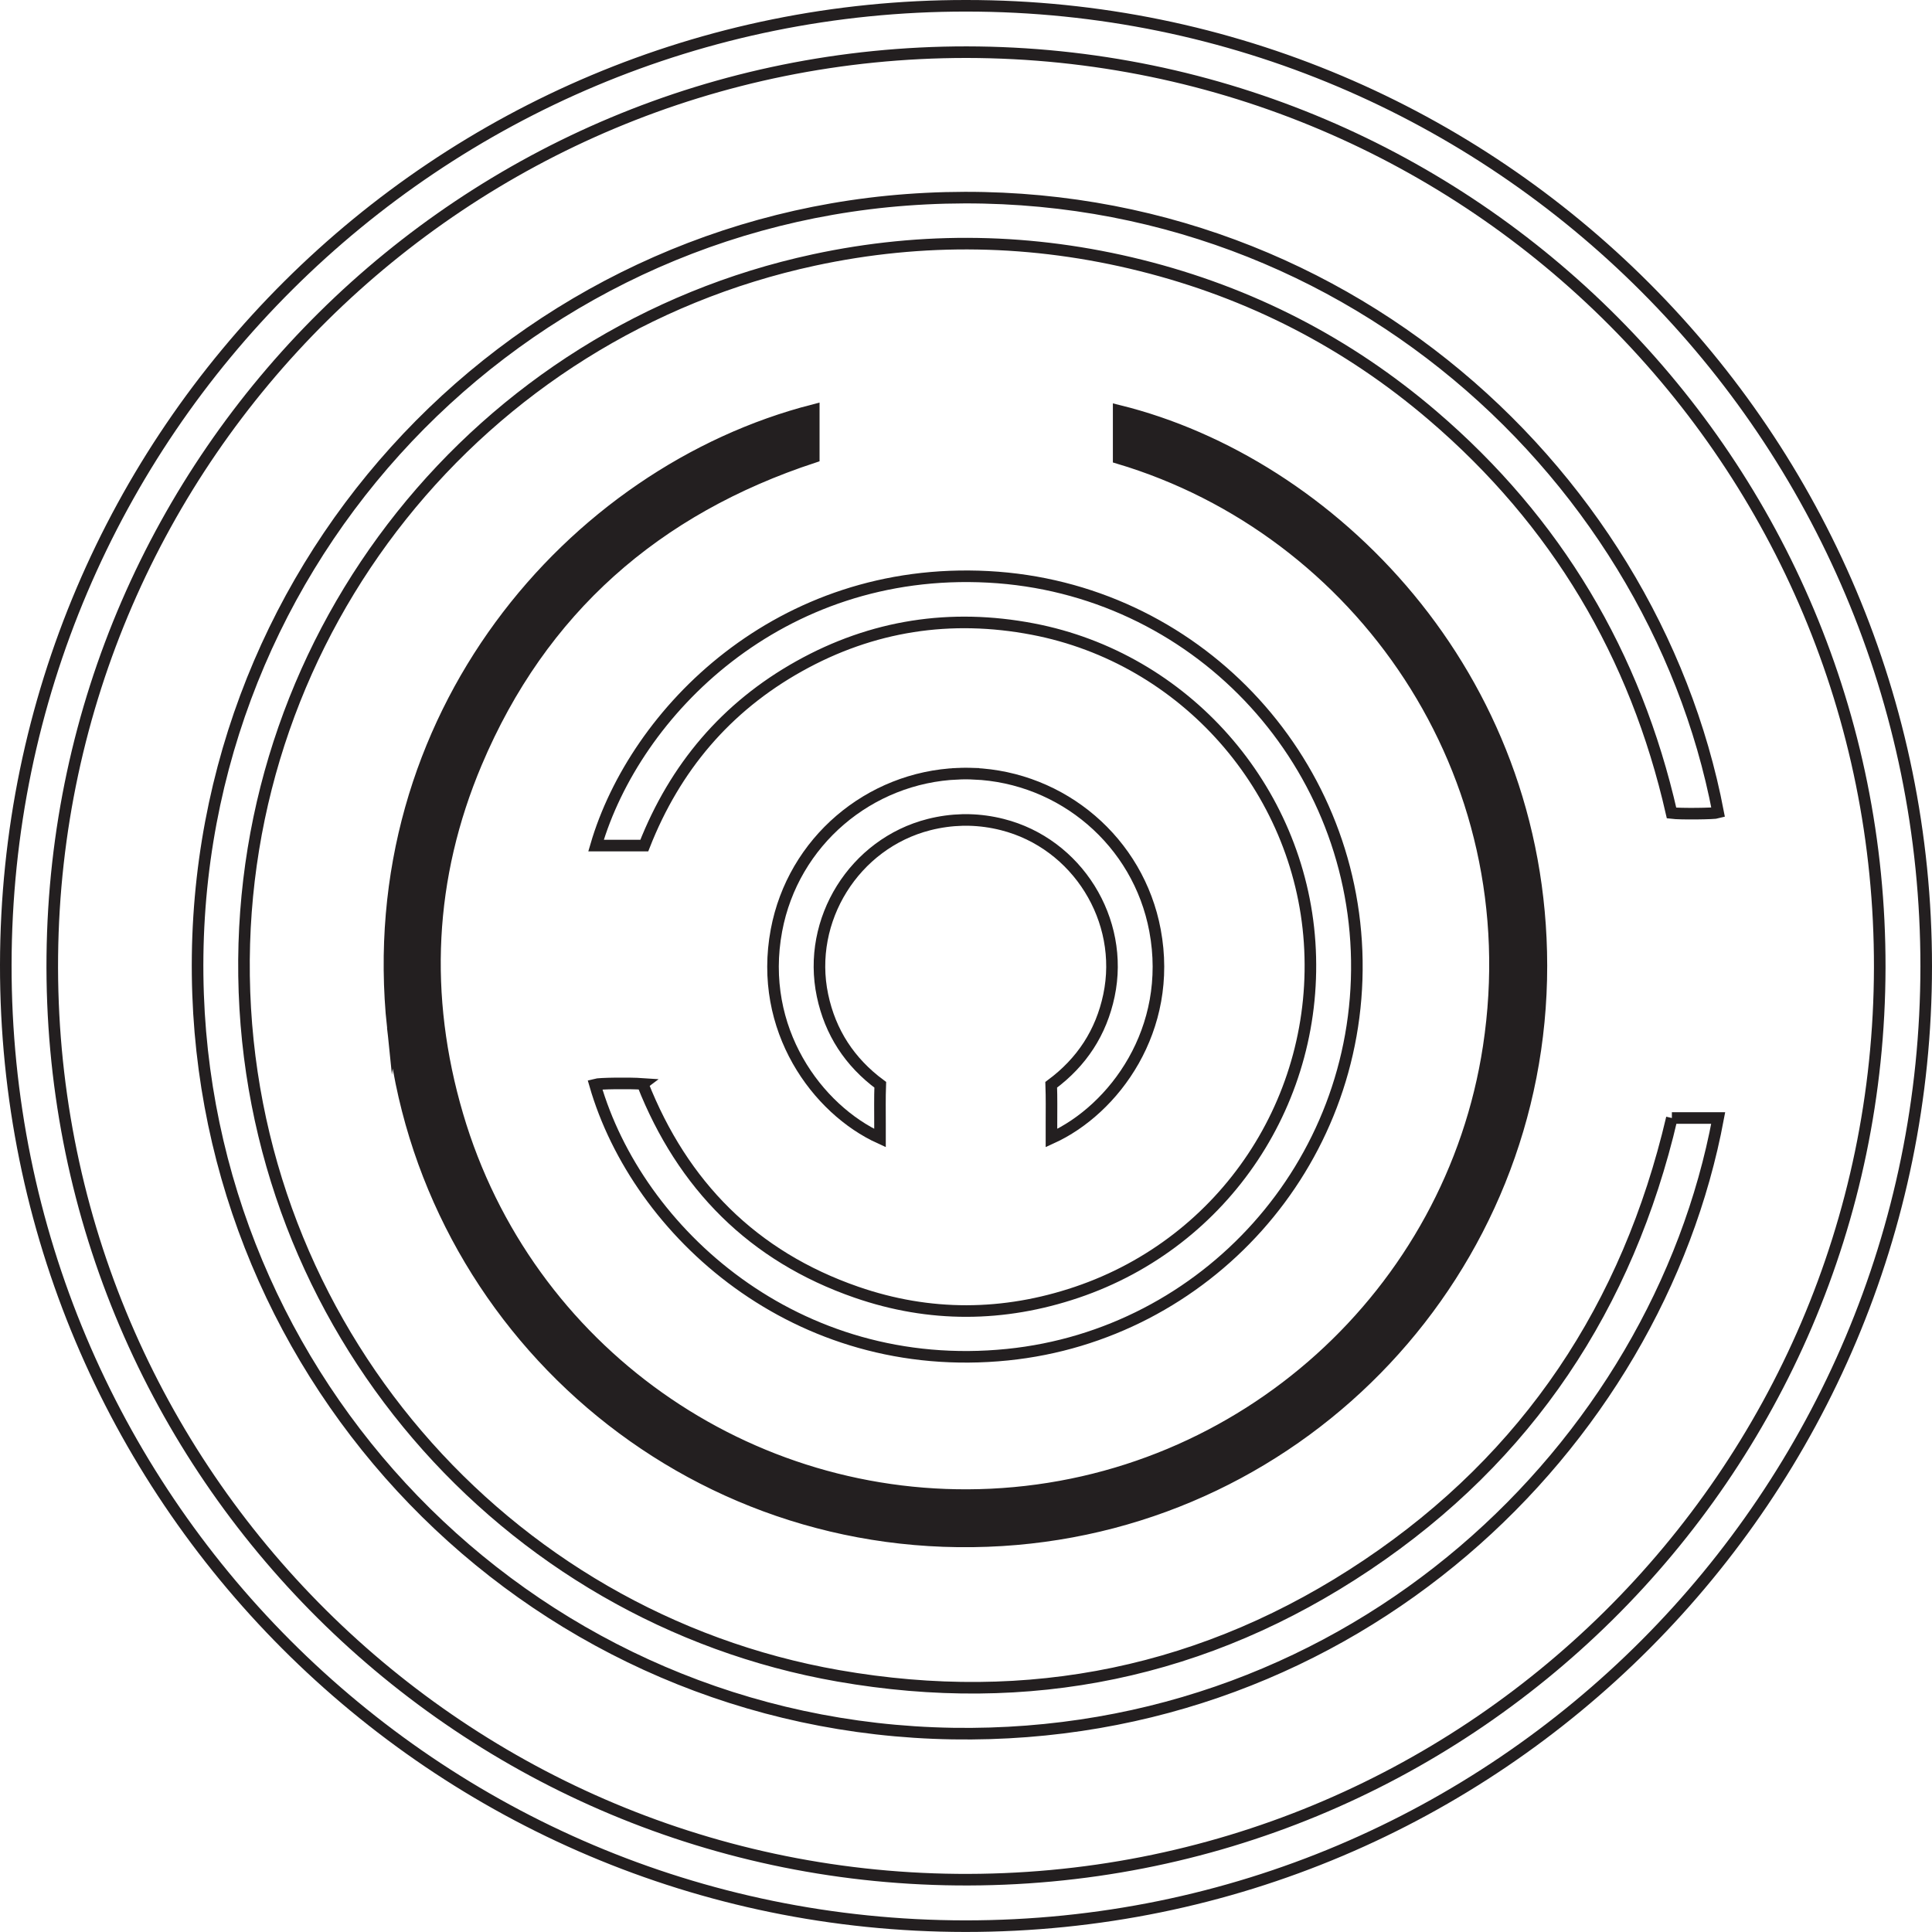
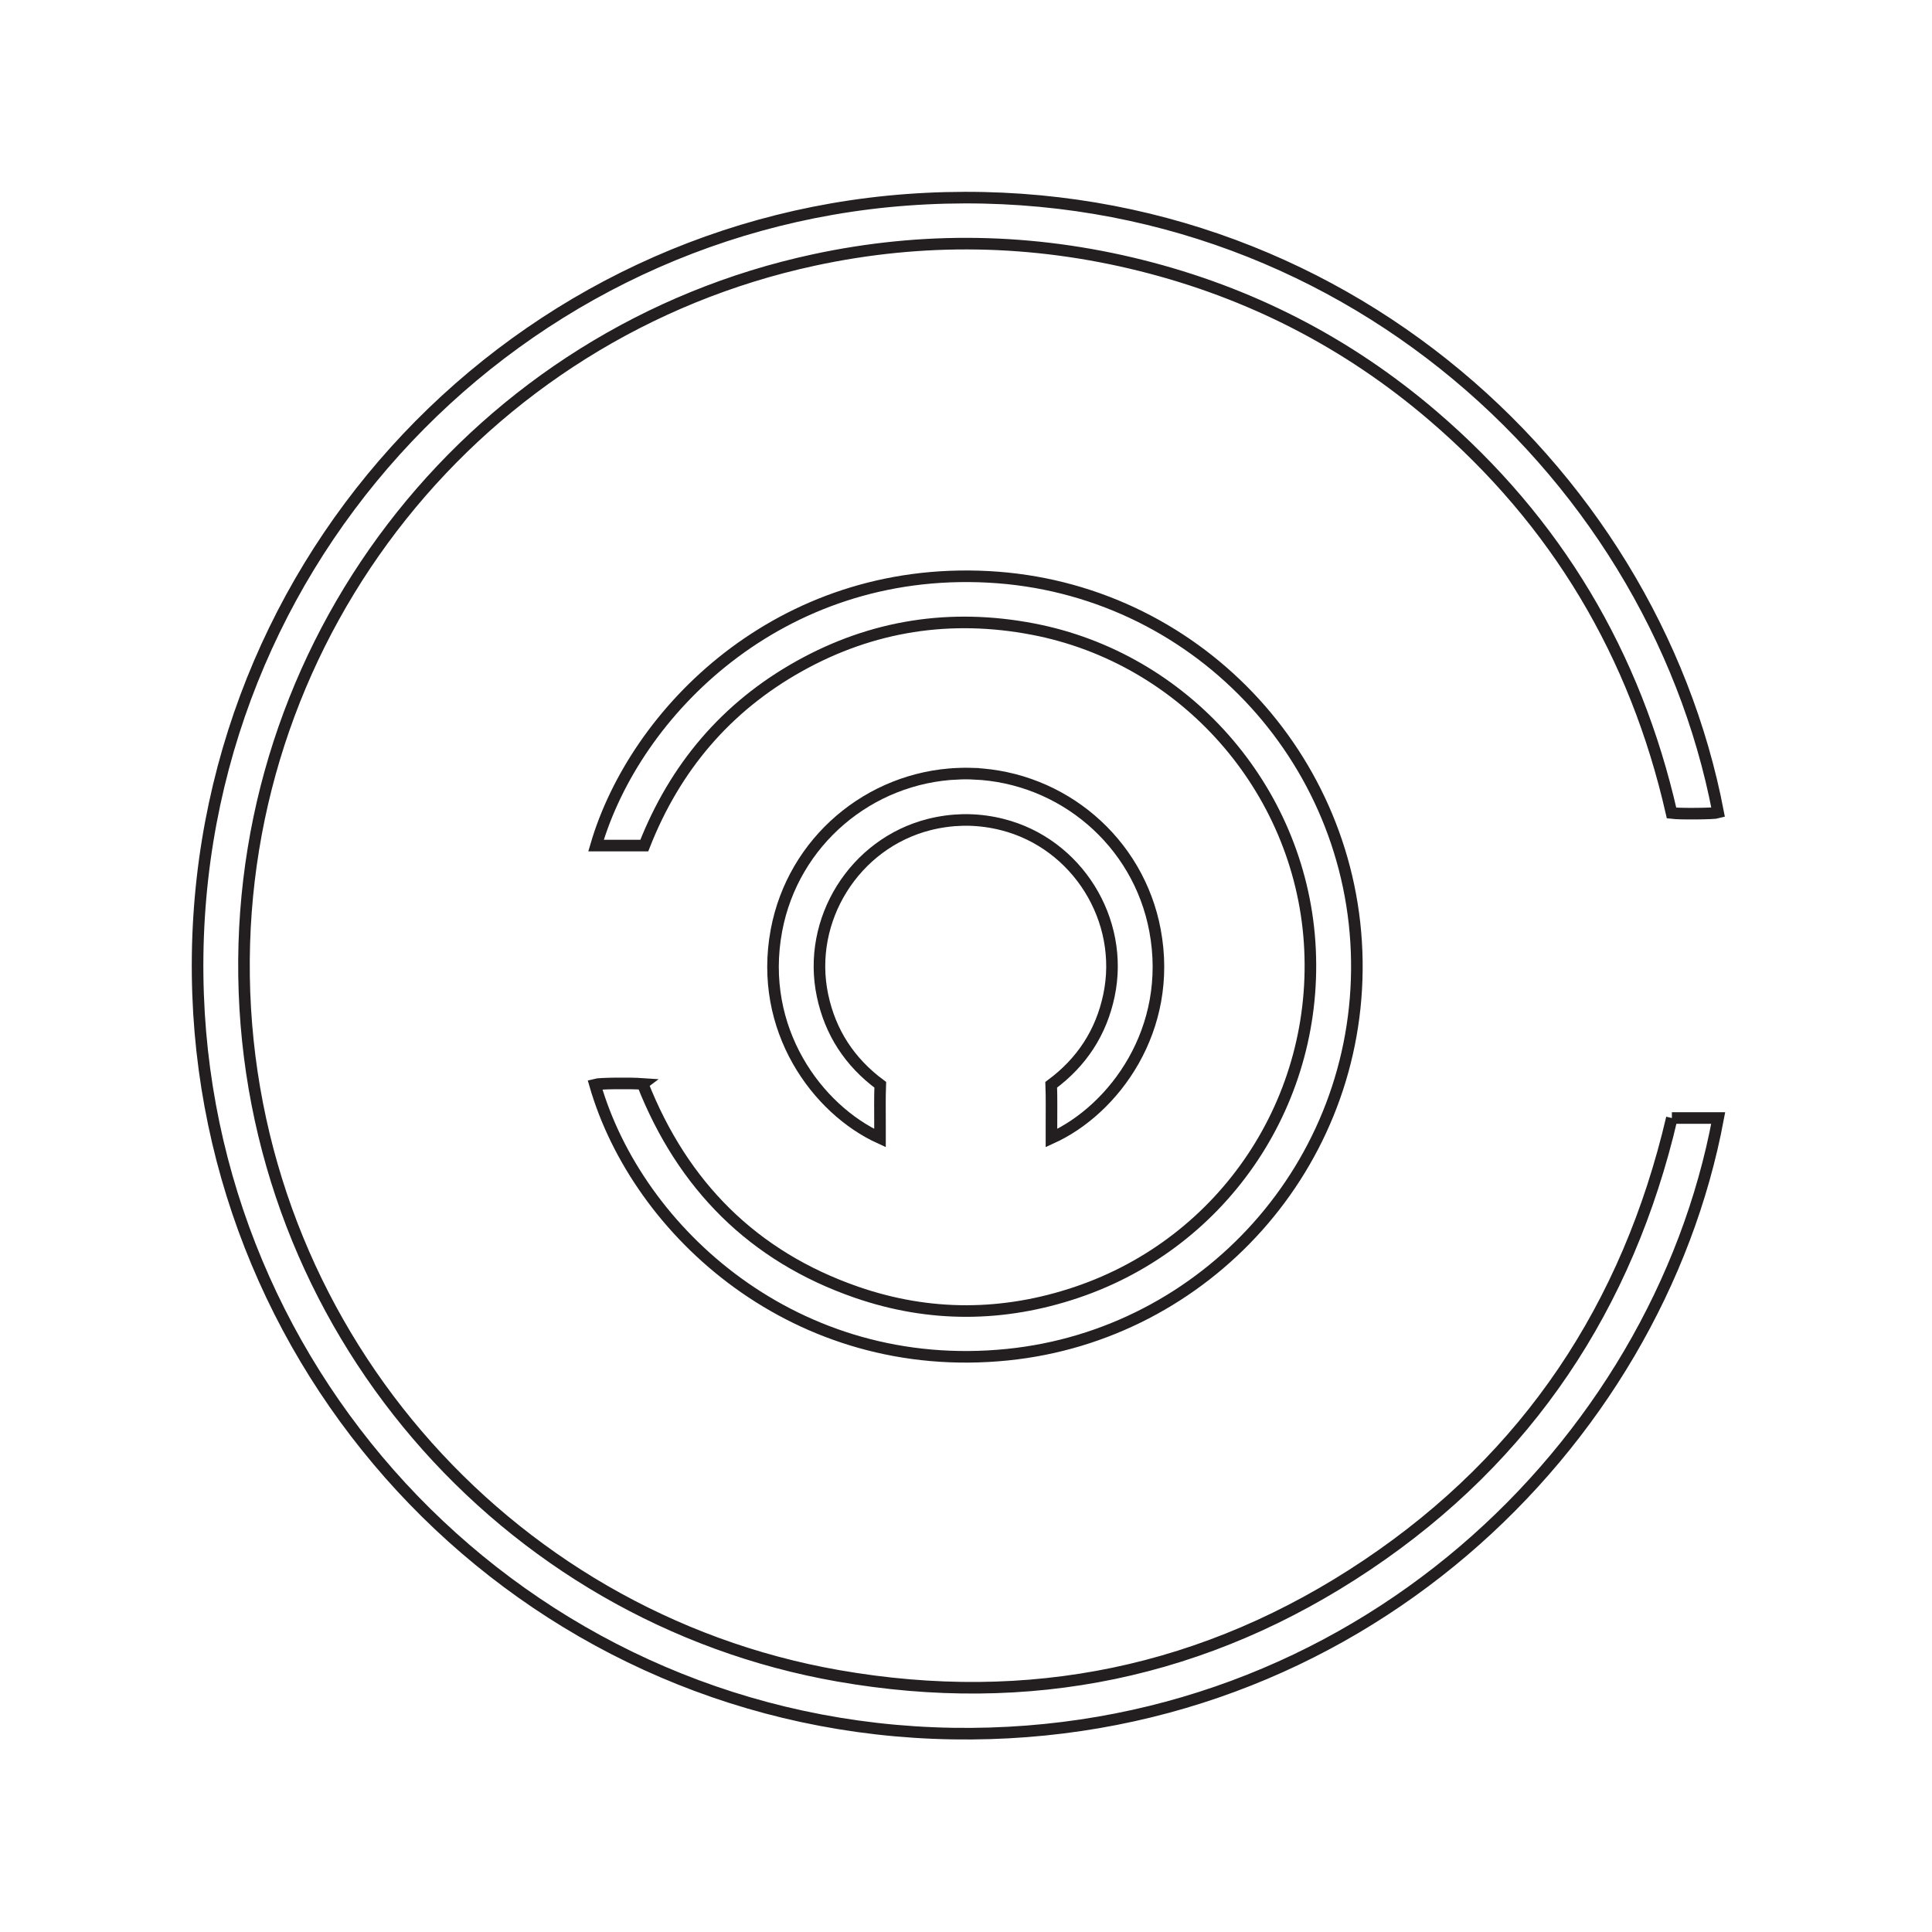
<svg xmlns="http://www.w3.org/2000/svg" id="Layer_2" viewBox="0 0 834.01 833.99">
  <defs>
    <style>.cls-1{fill:#231f20;}.cls-1,.cls-2{stroke:#231f20;stroke-miterlimit:10;stroke-width:5px;}.cls-2{fill:none;}</style>
  </defs>
  <g id="Layer_2-2">
-     <path class="cls-2" d="m417.1,2.5C189.45,2.3,2.78,186.51,2.5,416.53c-.28,229.15,185.05,414.8,414.17,414.96,230.22.16,414.75-186.46,414.84-414.29.1-228.9-185.51-414.75-414.42-414.7Zm-3.97,808.91c-217.2-2.07-392.89-179.81-390.55-398.78C24.89,196.7,200.63,22.47,417.28,22.52c218.56.3,394.6,177.59,394.17,395.21-.43,218.79-178.85,395.78-398.32,393.68Z" />
    <path class="cls-2" d="m721.72,482.63c-19.04,81.28-62.15,146.32-131.46,192.86-69.42,46.62-146.12,62.33-228.37,47.94-144.66-25.31-254.39-151.2-256.54-302.17-2.12-148.84,101.46-277.92,246.01-309.03,47.19-10.16,94.35-9.33,141.2,2.36,47.02,11.74,89.11,33.33,125.93,64.84,53.41,45.7,87.54,103.12,103.09,171.54,3.65.46,18.5.31,20.13-.18-28.64-150.09-170.43-277.83-350.27-264.53C217.14,99.17,78.96,247.97,85.51,429.3c6.29,174.02,147.62,316.19,325.75,319.06,173.43,2.8,304.05-124.23,330.46-265.73h-20Z" />
-     <path class="cls-1" d="m169.56,443.53c13.53,129.1,126.77,229.83,262.97,221.38,130.92-8.12,232.98-116.99,232.87-248.09-.11-126.02-91.13-216.94-182.49-239.5v20.45c103.6,30.88,177.78,135.32,159.75,254.07-16.17,106.48-106.1,188.12-214.91,193.31-104.88,5-200.38-62.11-230.25-163.72-15.14-51.51-12.77-102.62,8.13-152.11,28.01-66.34,77.51-109.61,145.66-132v-20.31c-104.67,26.82-195.78,132.49-181.73,266.53Z" />
    <path class="cls-2" d="m277.43,467.9c-5.8-.4-18.79-.23-20.59.27,18.41,63.87,86.99,125.89,178.09,116.62,85.46-8.69,152.11-81.85,150.79-170.17-1.31-87.75-70.19-160.9-159.11-165.6-90.14-4.76-152.45,58.31-169.31,116h20.83c13.23-33.69,35.27-59.78,66.84-77.42,31.59-17.65,65.41-22.81,100.87-16.04,65.51,12.5,115.02,68.71,119.5,135.23,4.55,67.63-36.44,129.42-100.5,151.07-31.63,10.69-63.57,10.9-95.12-.03-44.71-15.48-75.03-46.17-92.3-89.92Z" />
    <path class="cls-2" d="m418.74,333.95c-.61-.01-1.22-.03-1.84-.03-.61,0-1.23.02-1.84.03-.52.01-1.04,0-1.56.03v.02c-38.23,1.57-71.14,29.25-78.32,67.63-7.99,42.71,17.65,77.36,44.7,89.66v-6.26c0-5.58-.1-11.17.11-16.75-13.22-9.79-21.57-22.61-24.93-38.55-6.85-32.59,13.73-65.6,46.03-73.78,4.82-1.22,9.64-1.86,14.39-1.98.03,0,.05,0,.08,0,.45-.01.89,0,1.33,0,.44,0,.89,0,1.33,0,.03,0,.05,0,.08,0,4.75.11,9.58.76,14.39,1.98,32.3,8.17,52.88,41.19,46.03,73.78-3.35,15.94-11.71,28.77-24.93,38.55.21,5.58.11,11.16.11,16.75v6.26c27.05-12.3,52.68-46.95,44.7-89.66-7.18-38.38-40.09-66.06-78.32-67.63v-.02c-.52-.02-1.04-.02-1.56-.03Z" />
  </g>
</svg>